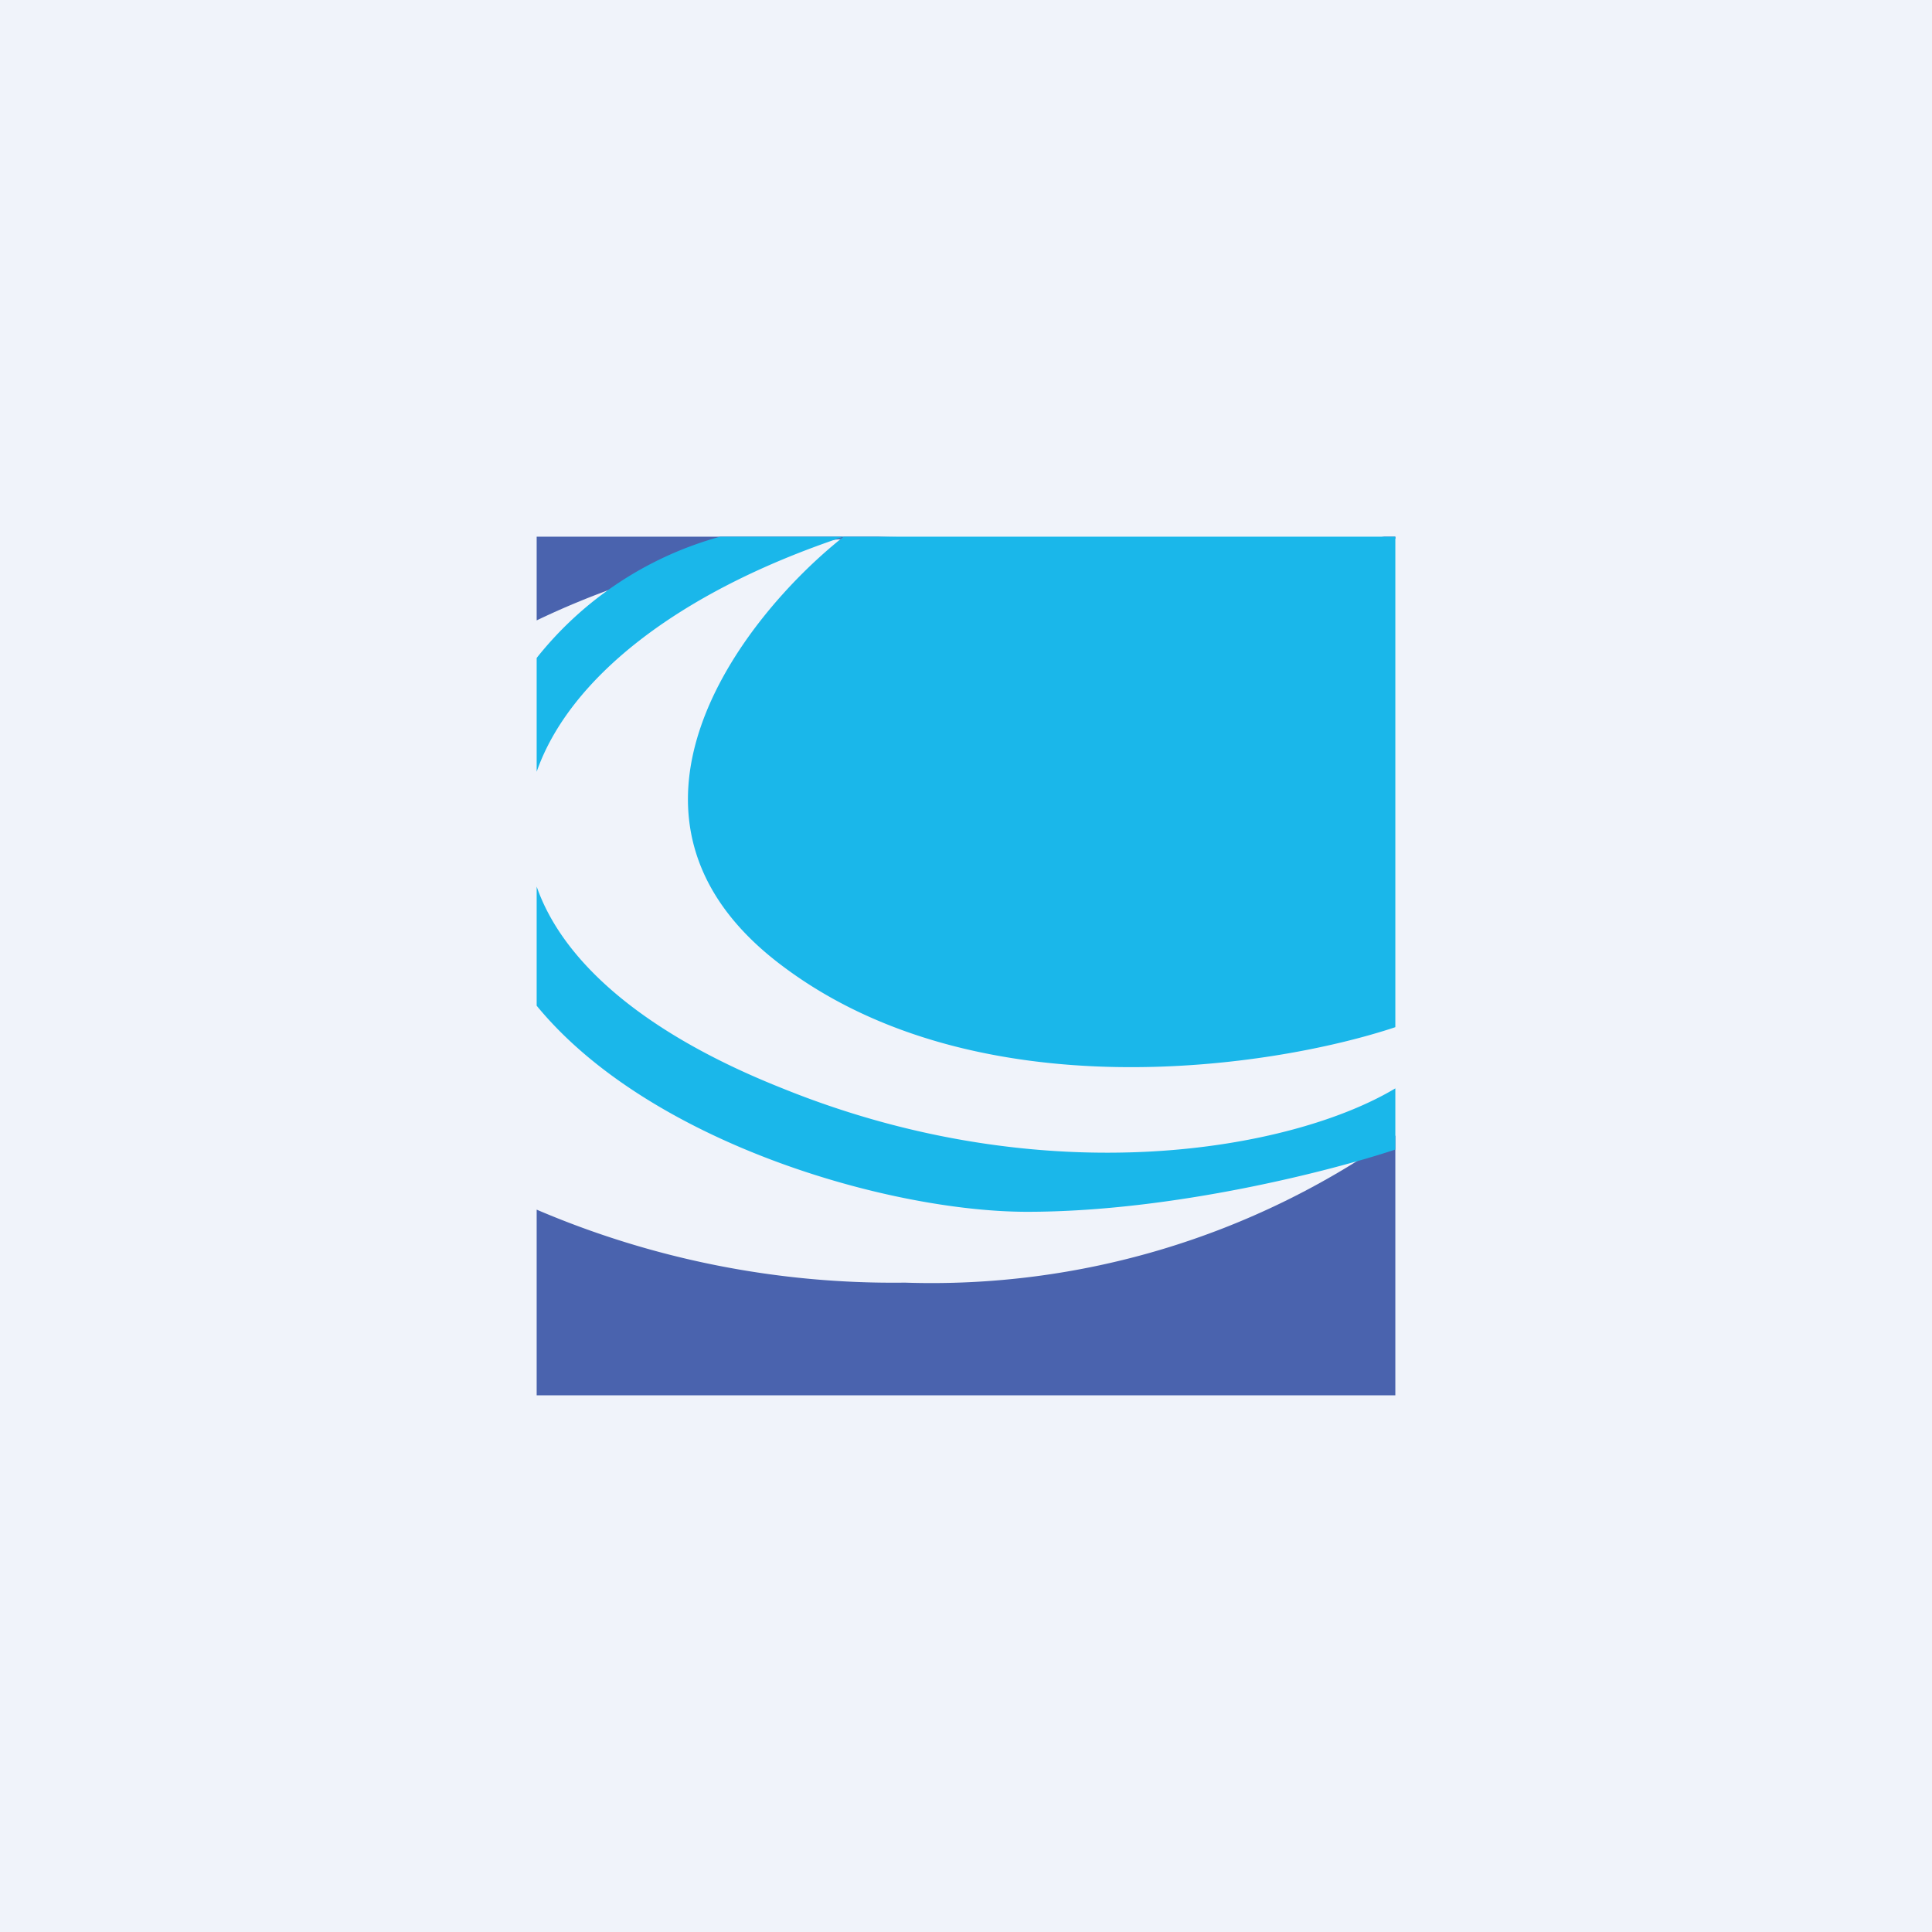
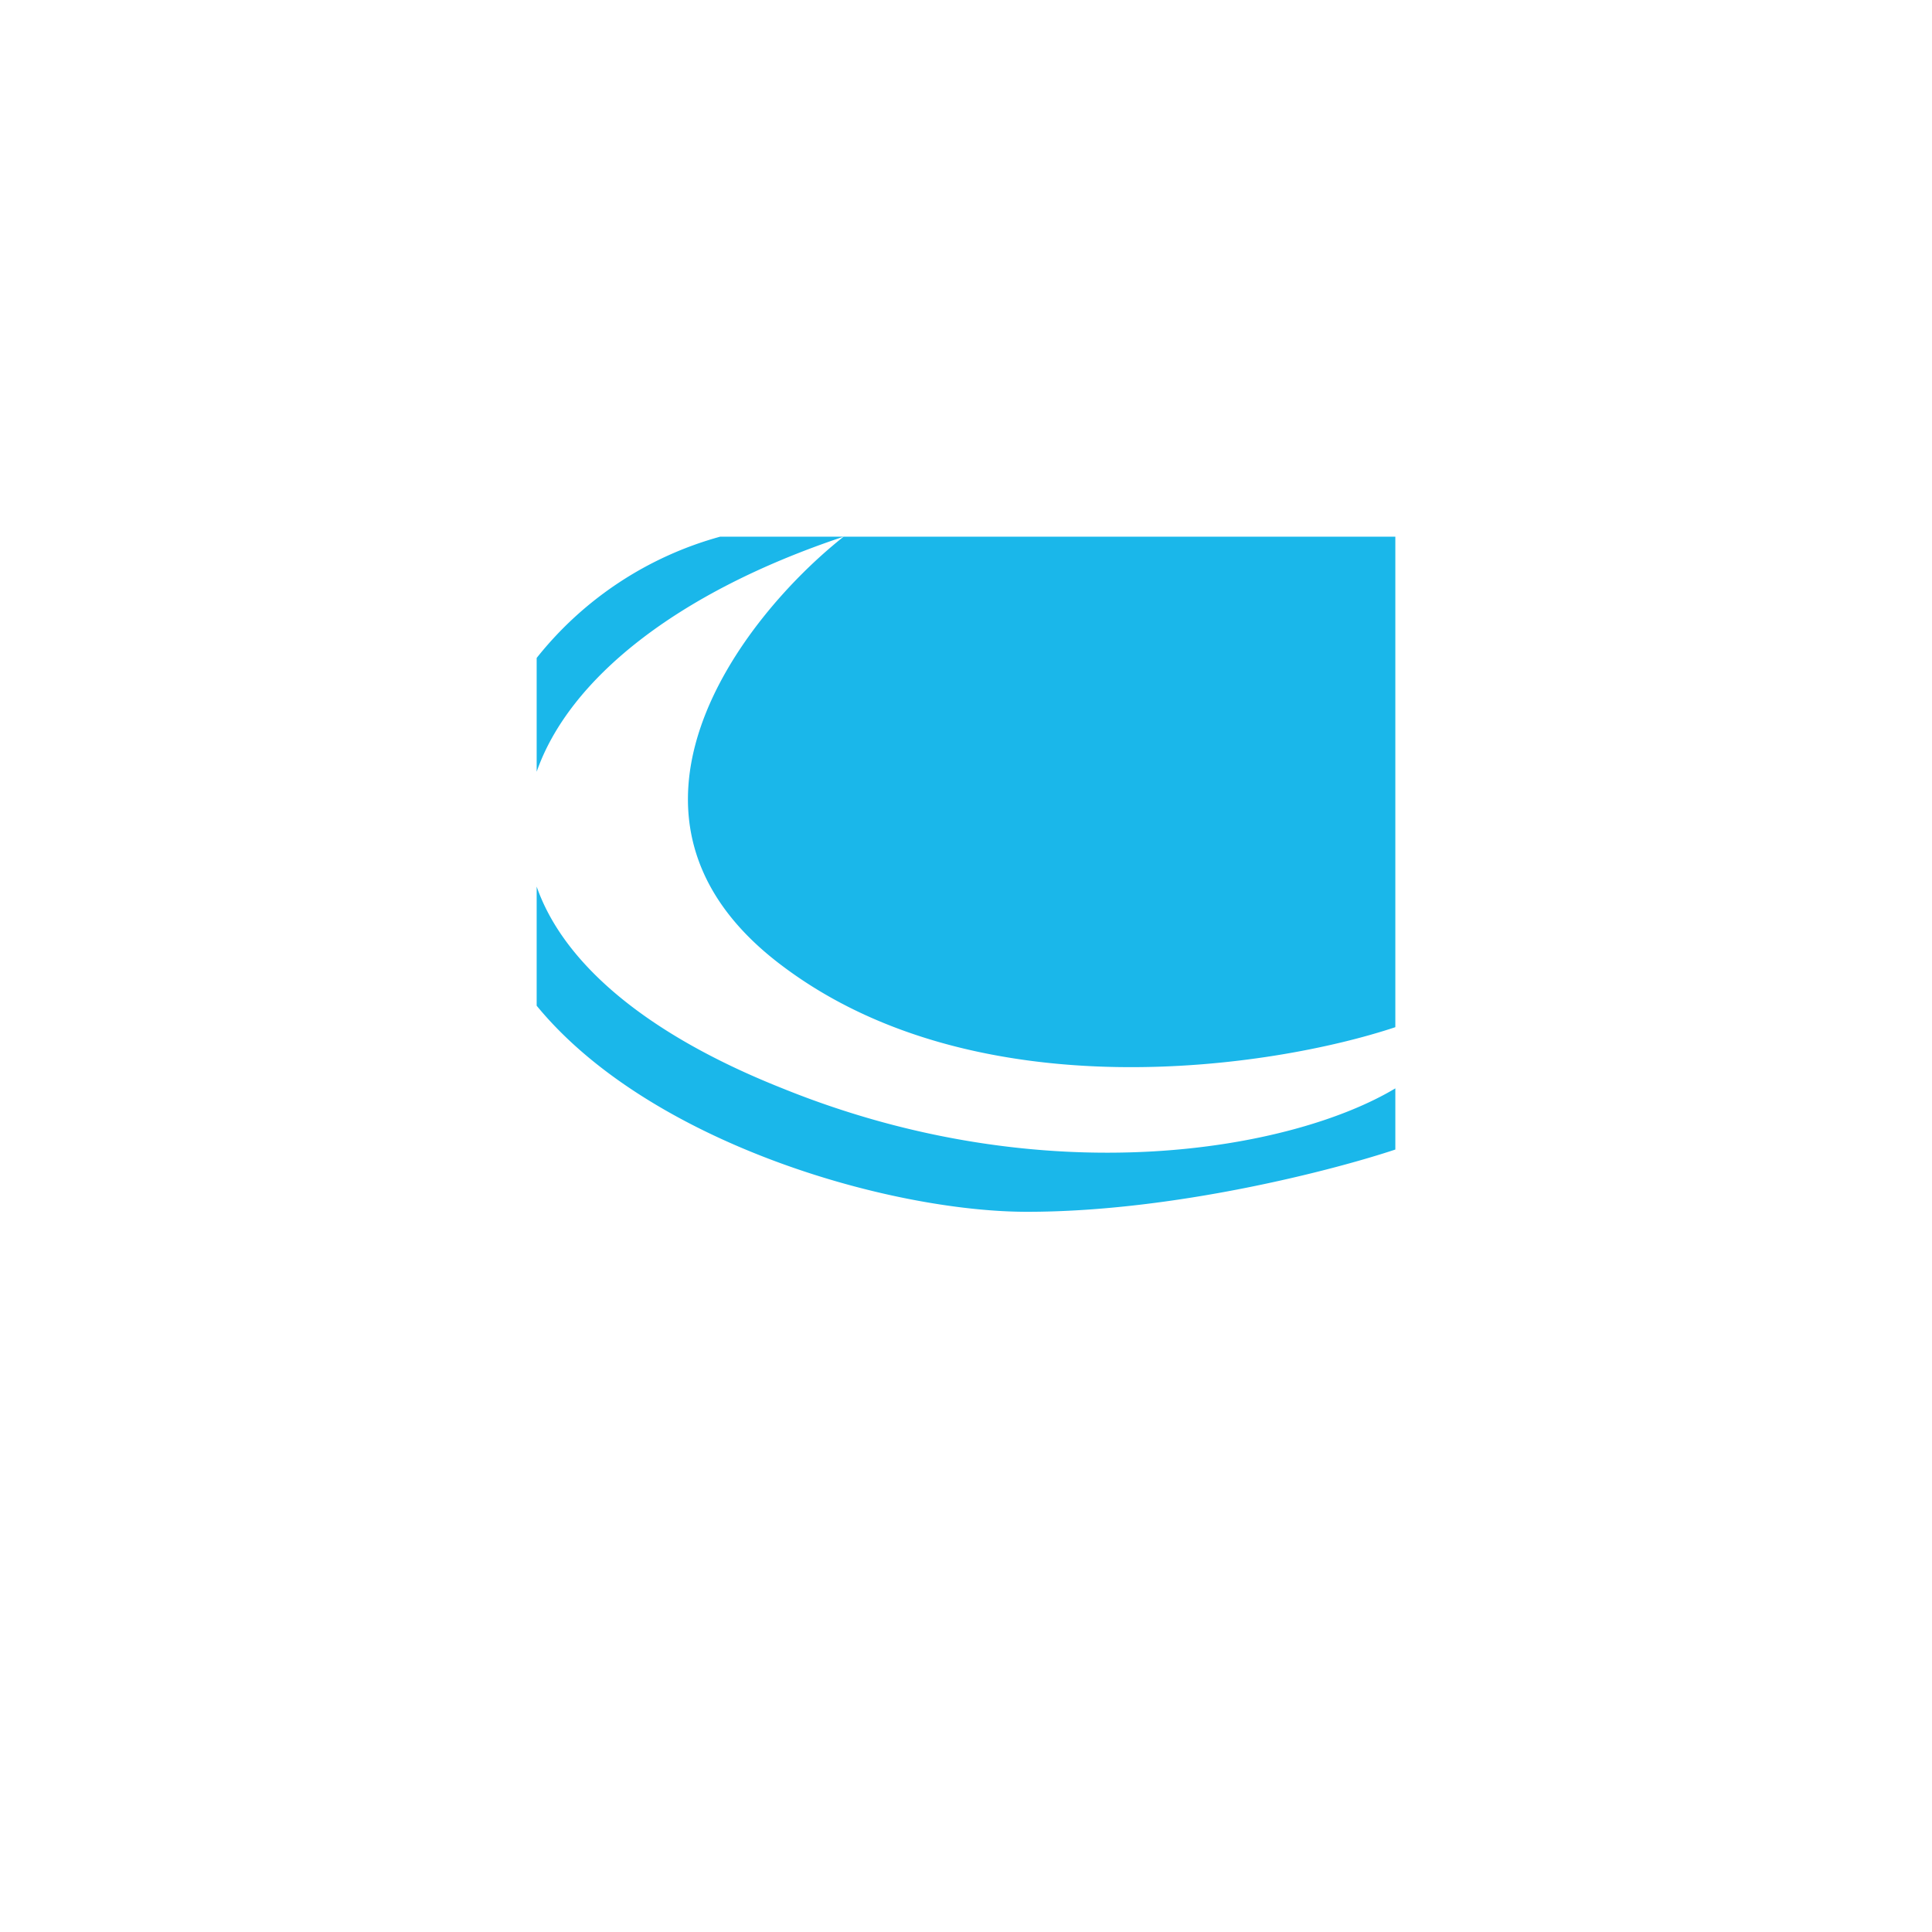
<svg xmlns="http://www.w3.org/2000/svg" width="18" height="18" viewBox="0 0 18 18">
-   <path fill="#F0F3FA" d="M0 0h18v18H0z" />
-   <path d="M13 10.58a7.48 7.48 0 0 1-4.57 1.37A8.44 8.44 0 0 1 5 11.27V13h8v-2.42Zm0-5.56V5h-.13l.13.02ZM8.43 5H5v.78C6 5.3 7.21 5 8.43 5Z" fill="#4A63AE" />
  <path d="M5 9.37c1.05 1.28 3.29 1.92 4.57 1.92 1.37 0 2.86-.39 3.43-.58v-.57c-.95.57-3.24 1-5.71 0C5.98 9.62 5.24 8.95 5 8.26v1.1Zm0-2.18C5.3 6.33 6.3 5.52 7.86 5c-.96.76-2.4 2.63-.57 4 1.82 1.37 4.57.95 5.71.57V5H6.71A3.3 3.3 0 0 0 5 6.13V7.2Z" fill="#1AB7EA" />
</svg>